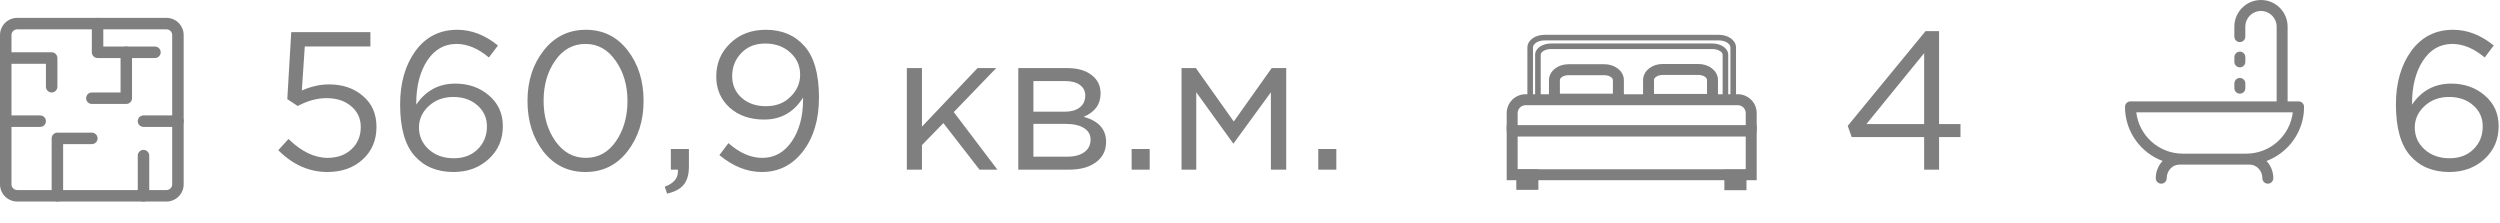
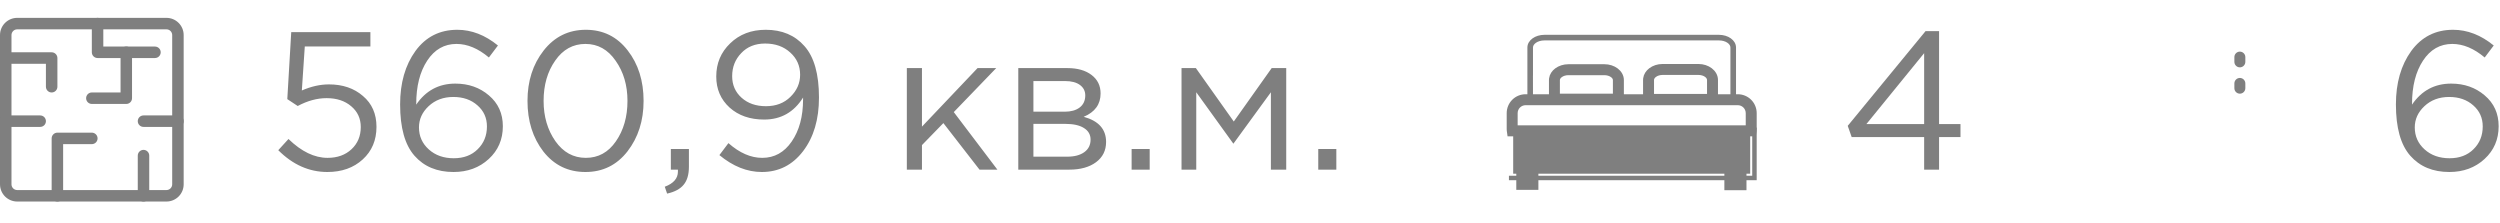
<svg xmlns="http://www.w3.org/2000/svg" width="280" height="25" viewBox="0 0 280 25" fill="none">
  <path d="M36.666 19.264C34.627 19.264 32.794 18.45 31.166 16.822L32.31 15.568C33.762 16.976 35.221 17.68 36.688 17.68C37.788 17.68 38.683 17.357 39.372 16.712C40.061 16.067 40.406 15.238 40.406 14.226C40.406 13.273 40.047 12.495 39.328 11.894C38.624 11.293 37.707 10.992 36.578 10.992C35.522 10.992 34.444 11.285 33.344 11.872L32.178 11.102L32.618 3.6H41.484V5.206H34.136L33.806 10.134C34.847 9.679 35.859 9.452 36.842 9.452C38.382 9.452 39.651 9.885 40.648 10.75C41.66 11.601 42.166 12.752 42.166 14.204C42.166 15.7 41.653 16.917 40.626 17.856C39.599 18.795 38.279 19.264 36.666 19.264ZM50.797 19.264C48.949 19.264 47.489 18.655 46.419 17.438C45.348 16.221 44.813 14.307 44.813 11.696C44.813 9.291 45.385 7.296 46.529 5.712C47.687 4.128 49.249 3.336 51.215 3.336C52.813 3.336 54.331 3.923 55.769 5.096L54.757 6.438C53.554 5.426 52.344 4.92 51.127 4.92C49.763 4.92 48.67 5.543 47.849 6.79C47.027 8.037 46.617 9.657 46.617 11.652V11.718C47.687 10.149 49.147 9.364 50.995 9.364C52.476 9.364 53.73 9.804 54.757 10.684C55.798 11.564 56.319 12.715 56.319 14.138C56.319 15.619 55.791 16.844 54.735 17.812C53.679 18.78 52.366 19.264 50.797 19.264ZM50.819 17.724C51.933 17.724 52.828 17.387 53.503 16.712C54.192 16.037 54.537 15.187 54.537 14.16C54.537 13.207 54.185 12.422 53.481 11.806C52.777 11.175 51.875 10.86 50.775 10.86C49.66 10.86 48.736 11.205 48.003 11.894C47.284 12.569 46.925 13.361 46.925 14.27C46.925 15.253 47.291 16.074 48.025 16.734C48.758 17.394 49.689 17.724 50.819 17.724ZM70.277 16.954C69.074 18.494 67.505 19.264 65.569 19.264C63.633 19.264 62.063 18.501 60.861 16.976C59.673 15.436 59.079 13.544 59.079 11.3C59.079 9.085 59.68 7.208 60.883 5.668C62.1 4.113 63.677 3.336 65.613 3.336C67.549 3.336 69.111 4.106 70.299 5.646C71.487 7.171 72.081 9.056 72.081 11.3C72.081 13.515 71.48 15.399 70.277 16.954ZM62.203 15.81C63.083 17.057 64.219 17.68 65.613 17.68C67.006 17.68 68.128 17.064 68.979 15.832C69.844 14.585 70.277 13.075 70.277 11.3C70.277 9.555 69.837 8.059 68.957 6.812C68.091 5.551 66.962 4.92 65.569 4.92C64.175 4.92 63.046 5.543 62.181 6.79C61.316 8.022 60.883 9.525 60.883 11.3C60.883 13.045 61.323 14.549 62.203 15.81ZM74.717 21.684L74.453 20.914C75.436 20.547 75.927 19.983 75.927 19.22V19H75.135V16.69H77.159V18.67C77.159 19.55 76.961 20.225 76.565 20.694C76.184 21.163 75.568 21.493 74.717 21.684ZM85.324 19.264C83.681 19.264 82.097 18.633 80.572 17.372L81.584 16.03C82.831 17.13 84.092 17.68 85.368 17.68C86.732 17.68 87.832 17.071 88.668 15.854C89.519 14.622 89.944 13.045 89.944 11.124V10.926C88.917 12.569 87.465 13.39 85.588 13.39C84.004 13.39 82.713 12.943 81.716 12.048C80.719 11.139 80.22 9.98 80.22 8.572C80.22 7.091 80.741 5.851 81.782 4.854C82.823 3.842 84.151 3.336 85.764 3.336C87.583 3.336 89.027 3.945 90.098 5.162C91.183 6.379 91.726 8.301 91.726 10.926C91.726 13.375 91.132 15.377 89.944 16.932C88.756 18.487 87.216 19.264 85.324 19.264ZM85.786 11.894C86.915 11.894 87.832 11.542 88.536 10.838C89.255 10.134 89.614 9.313 89.614 8.374C89.614 7.377 89.247 6.548 88.514 5.888C87.781 5.213 86.842 4.876 85.698 4.876C84.583 4.876 83.689 5.235 83.014 5.954C82.339 6.658 82.002 7.516 82.002 8.528C82.002 9.511 82.354 10.317 83.058 10.948C83.762 11.579 84.671 11.894 85.786 11.894ZM101.566 19V7.626H103.26V14.182L109.486 7.626H111.576L106.824 12.554L111.708 19H109.706L105.658 13.786L103.26 16.25V19H101.566ZM114.048 19V7.626H119.548C120.678 7.626 121.58 7.883 122.254 8.396C122.929 8.909 123.266 9.599 123.266 10.464C123.266 11.681 122.636 12.554 121.374 13.082C123.046 13.537 123.882 14.475 123.882 15.898C123.882 16.851 123.508 17.607 122.76 18.164C122.012 18.721 121.008 19 119.746 19H114.048ZM115.742 17.548H119.526C120.333 17.548 120.971 17.379 121.44 17.042C121.91 16.705 122.144 16.235 122.144 15.634C122.144 15.077 121.895 14.644 121.396 14.336C120.912 14.028 120.216 13.874 119.306 13.874H115.742V17.548ZM115.742 12.51H119.24C119.944 12.51 120.502 12.356 120.912 12.048C121.338 11.725 121.55 11.271 121.55 10.684C121.55 10.2 121.352 9.811 120.956 9.518C120.56 9.225 120.003 9.078 119.284 9.078H115.742V12.51ZM126.741 19V16.69H128.765V19H126.741ZM132.331 19V7.626H133.937L138.183 13.61L142.429 7.626H144.057V19H142.341V10.332L138.139 16.096L133.981 10.332V19H132.331ZM147.645 19V16.69H149.669V19H147.645Z" fill="#7F7F7F" />
  <path d="M215.504 19V15.348H207.386L206.946 14.094L215.658 3.49H217.176V13.896H219.574V15.348H217.176V19H215.504ZM209.036 13.896H215.504V5.954L209.036 13.896Z" fill="#7F7F7F" />
  <path d="M274.326 19.264C272.478 19.264 271.019 18.655 269.948 17.438C268.877 16.221 268.342 14.307 268.342 11.696C268.342 9.291 268.914 7.296 270.058 5.712C271.217 4.128 272.779 3.336 274.744 3.336C276.343 3.336 277.861 3.923 279.298 5.096L278.286 6.438C277.083 5.426 275.873 4.92 274.656 4.92C273.292 4.92 272.199 5.543 271.378 6.79C270.557 8.037 270.146 9.657 270.146 11.652V11.718C271.217 10.149 272.676 9.364 274.524 9.364C276.005 9.364 277.259 9.804 278.286 10.684C279.327 11.564 279.848 12.715 279.848 14.138C279.848 15.619 279.32 16.844 278.264 17.812C277.208 18.78 275.895 19.264 274.326 19.264ZM274.348 17.724C275.463 17.724 276.357 17.387 277.032 16.712C277.721 16.037 278.066 15.187 278.066 14.16C278.066 13.207 277.714 12.422 277.01 11.806C276.306 11.175 275.404 10.86 274.304 10.86C273.189 10.86 272.265 11.205 271.532 11.894C270.813 12.569 270.454 13.361 270.454 14.27C270.454 15.253 270.821 16.074 271.554 16.734C272.287 17.394 273.219 17.724 274.348 17.724Z" fill="#7F7F7F" />
  <path d="M18.643 22.572H1.929C1.417 22.572 0.927 22.368 0.565 22.007C0.203 21.645 0 21.154 0 20.643V3.929C0 3.417 0.203 2.927 0.565 2.565C0.927 2.203 1.417 2 1.929 2H18.643C19.154 2 19.645 2.203 20.006 2.565C20.368 2.927 20.571 3.417 20.571 3.929V20.643C20.571 21.154 20.368 21.645 20.006 22.007C19.645 22.368 19.154 22.572 18.643 22.572ZM1.929 3.286C1.758 3.286 1.595 3.353 1.474 3.474C1.353 3.595 1.286 3.758 1.286 3.929V20.643C1.286 20.813 1.353 20.977 1.474 21.098C1.595 21.218 1.758 21.286 1.929 21.286H18.643C18.813 21.286 18.977 21.218 19.097 21.098C19.218 20.977 19.286 20.813 19.286 20.643V3.929C19.286 3.758 19.218 3.595 19.097 3.474C18.977 3.353 18.813 3.286 18.643 3.286H1.929Z" fill="#7F7F7F" />
  <path d="M5.786 10.357C5.615 10.357 5.452 10.29 5.331 10.169C5.211 10.049 5.143 9.885 5.143 9.715V7.143H0.643C0.472 7.143 0.309 7.075 0.188 6.955C0.068 6.834 0 6.671 0 6.5C0 6.33 0.068 6.166 0.188 6.046C0.309 5.925 0.472 5.857 0.643 5.857H5.786C5.956 5.857 6.12 5.925 6.24 6.046C6.361 6.166 6.429 6.33 6.429 6.5V9.715C6.429 9.885 6.361 10.049 6.24 10.169C6.12 10.29 5.956 10.357 5.786 10.357Z" fill="#7F7F7F" />
  <path d="M16.073 22.571C15.902 22.571 15.739 22.503 15.618 22.383C15.497 22.262 15.43 22.099 15.43 21.928V17.428C15.43 17.258 15.497 17.094 15.618 16.974C15.739 16.853 15.902 16.785 16.073 16.785C16.243 16.785 16.407 16.853 16.527 16.974C16.648 17.094 16.715 17.258 16.715 17.428V21.928C16.715 22.099 16.648 22.262 16.527 22.383C16.407 22.503 16.243 22.571 16.073 22.571Z" fill="#7F7F7F" />
  <path d="M6.428 22.572C6.258 22.572 6.094 22.504 5.973 22.383C5.853 22.263 5.785 22.099 5.785 21.929V15.5C5.785 15.33 5.853 15.166 5.973 15.046C6.094 14.925 6.258 14.857 6.428 14.857H10.285C10.456 14.857 10.619 14.925 10.74 15.046C10.86 15.166 10.928 15.33 10.928 15.5C10.928 15.671 10.86 15.834 10.74 15.955C10.619 16.075 10.456 16.143 10.285 16.143H7.071V21.929C7.071 22.099 7.003 22.263 6.883 22.383C6.762 22.504 6.598 22.572 6.428 22.572Z" fill="#7F7F7F" />
  <path d="M17.357 6.5H10.928C10.758 6.5 10.594 6.432 10.473 6.312C10.353 6.191 10.285 6.028 10.285 5.857V2.643C10.285 2.472 10.353 2.309 10.473 2.188C10.594 2.068 10.758 2 10.928 2C11.098 2 11.262 2.068 11.383 2.188C11.503 2.309 11.571 2.472 11.571 2.643V5.214H17.357C17.527 5.214 17.691 5.282 17.811 5.403C17.932 5.523 17.999 5.687 17.999 5.857C17.999 6.028 17.932 6.191 17.811 6.312C17.691 6.432 17.527 6.5 17.357 6.5Z" fill="#7F7F7F" />
  <path d="M14.145 11.642H10.287C10.117 11.642 9.953 11.574 9.833 11.453C9.712 11.333 9.645 11.169 9.645 10.999C9.645 10.828 9.712 10.665 9.833 10.544C9.953 10.424 10.117 10.356 10.287 10.356H13.502V5.856C13.502 5.685 13.569 5.522 13.69 5.401C13.81 5.281 13.974 5.213 14.145 5.213C14.315 5.213 14.479 5.281 14.599 5.401C14.72 5.522 14.787 5.685 14.787 5.856V10.999C14.787 11.169 14.72 11.333 14.599 11.453C14.479 11.574 14.315 11.642 14.145 11.642Z" fill="#7F7F7F" />
  <path d="M4.5 14.213H0.643C0.472 14.213 0.309 14.146 0.188 14.025C0.068 13.905 0 13.741 0 13.57C0 13.4 0.068 13.236 0.188 13.116C0.309 12.995 0.472 12.928 0.643 12.928H4.5C4.67 12.928 4.834 12.995 4.955 13.116C5.075 13.236 5.143 13.4 5.143 13.57C5.143 13.741 5.075 13.905 4.955 14.025C4.834 14.146 4.67 14.213 4.5 14.213Z" fill="#7F7F7F" />
  <path d="M19.93 14.213H16.073C15.902 14.213 15.739 14.146 15.618 14.025C15.497 13.905 15.43 13.741 15.43 13.57C15.43 13.4 15.497 13.236 15.618 13.116C15.739 12.995 15.902 12.928 16.073 12.928H19.93C20.1 12.928 20.264 12.995 20.384 13.116C20.505 13.236 20.573 13.4 20.573 13.57C20.573 13.741 20.505 13.905 20.384 14.025C20.264 14.146 20.1 14.213 19.93 14.213Z" fill="#7F7F7F" />
-   <path d="M258.056 11.97C258.056 11.631 257.781 11.356 257.442 11.356H256.213V2.983C256.213 1.338 254.875 0 253.23 0C251.585 0 250.247 1.338 250.247 2.983V4.102C250.247 4.441 250.522 4.716 250.861 4.716C251.2 4.716 251.475 4.441 251.475 4.102V2.983C251.475 2.015 252.262 1.228 253.23 1.228C254.197 1.228 254.984 2.015 254.984 2.983V11.356H238.614C238.275 11.356 238 11.631 238 11.97C238 14.742 239.753 17.111 242.209 18.029C241.736 18.526 241.444 19.207 241.444 19.957C241.444 20.296 241.719 20.571 242.058 20.571C242.397 20.571 242.672 20.296 242.672 19.957C242.672 19.119 243.312 18.436 244.099 18.436C244.128 18.436 251.929 18.436 251.957 18.436C252.744 18.436 253.384 19.119 253.384 19.957C253.384 20.296 253.659 20.571 253.998 20.571C254.337 20.571 254.612 20.296 254.612 19.957C254.612 19.207 254.32 18.526 253.848 18.029C256.303 17.111 258.056 14.742 258.056 11.97ZM251.59 17.208H244.466C241.786 17.208 239.569 15.184 239.264 12.584H256.792C256.487 15.184 254.27 17.208 251.59 17.208Z" fill="#7F7F7F" />
  <path d="M250.864 5.782C250.525 5.782 250.25 6.057 250.25 6.396V6.929C250.25 7.268 250.525 7.543 250.864 7.543C251.203 7.543 251.478 7.268 251.478 6.929V6.396C251.478 6.057 251.203 5.782 250.864 5.782Z" fill="#7F7F7F" />
  <path d="M250.864 8.73C250.525 8.73 250.25 9.005 250.25 9.345V9.877C250.25 10.216 250.525 10.491 250.864 10.491C251.203 10.491 251.478 10.216 251.478 9.877V9.345C251.478 9.005 251.203 8.73 250.864 8.73Z" fill="#7F7F7F" />
-   <path d="M191.776 4.969C192.23 4.969 192.647 5.093 192.953 5.298C193.257 5.502 193.462 5.796 193.462 6.131V11.361H172.035V6.131C172.035 5.794 172.239 5.501 172.543 5.297C172.849 5.092 173.266 4.969 173.72 4.969H191.776ZM173.72 5.393C173.361 5.393 173.04 5.483 172.812 5.623C172.583 5.764 172.462 5.947 172.461 6.131V10.935H193.036V6.131C193.035 5.948 192.914 5.766 192.684 5.624C192.456 5.483 192.135 5.393 191.776 5.393H173.72Z" fill="#7F7F7F" stroke="#7F7F7F" stroke-width="0.2" />
  <path d="M190.225 7.416C190.741 7.416 191.218 7.576 191.571 7.847C191.924 8.117 192.164 8.508 192.164 8.959V10.886C192.164 11.002 192.147 11.117 192.116 11.229L192.114 11.235L192.088 11.317L192.033 11.493H184.396L184.344 11.312L184.321 11.229V11.227C184.29 11.117 184.273 11.002 184.273 10.887V8.959L184.284 8.793C184.334 8.412 184.557 8.083 184.866 7.847C185.219 7.577 185.695 7.416 186.21 7.416H190.225ZM186.211 8.143C185.857 8.143 185.544 8.248 185.327 8.407C185.109 8.566 185.001 8.765 185.001 8.959V10.767H191.437V8.959C191.437 8.765 191.33 8.566 191.112 8.407C190.894 8.248 190.582 8.143 190.226 8.143H186.211Z" fill="#7F7F7F" stroke="#7F7F7F" stroke-width="0.5" />
-   <path d="M196.499 14.289V19.933H169V14.289H196.499ZM169.727 19.206H195.771V15.017H169.727V19.206Z" fill="#7F7F7F" stroke="#7F7F7F" stroke-width="0.5" />
+   <path d="M196.499 14.289V19.933H169H196.499ZM169.727 19.206H195.771V15.017H169.727V19.206Z" fill="#7F7F7F" stroke="#7F7F7F" stroke-width="0.5" />
  <path d="M172.05 19.206V21.014H170.074V19.206H172.05ZM170.8 20.287H171.324V19.933H170.8V20.287Z" fill="#7F7F7F" stroke="#7F7F7F" stroke-width="0.5" />
  <path d="M195.355 19.245V21.053H193.379V19.245H195.355ZM194.106 20.326H194.63V19.972H194.106V20.326Z" fill="#7F7F7F" stroke="#7F7F7F" stroke-width="0.5" />
  <path d="M192.526 4C193.015 4 193.464 4.141 193.792 4.375C194.119 4.609 194.334 4.941 194.334 5.317V11.361H171.168V5.317C171.168 4.941 171.382 4.609 171.71 4.375C172.038 4.141 172.486 4 172.975 4H192.526ZM172.975 4.427C172.584 4.427 172.233 4.533 171.984 4.7C171.734 4.868 171.594 5.088 171.594 5.317V8.365H171.59L171.594 10.935H193.907V5.317C193.907 5.088 193.767 4.868 193.517 4.7C193.268 4.533 192.917 4.427 192.526 4.427H172.975Z" fill="#7F7F7F" stroke="#7F7F7F" stroke-width="0.2" />
  <path d="M179.686 7.442C180.201 7.442 180.677 7.6 181.03 7.866C181.383 8.133 181.624 8.52 181.624 8.967V10.862C181.624 10.977 181.608 11.092 181.576 11.203L181.575 11.207L181.549 11.29L181.496 11.467H173.857L173.805 11.285L173.782 11.203L173.746 11.035C173.738 10.978 173.734 10.92 173.734 10.862V8.967L173.745 8.802C173.796 8.425 174.019 8.099 174.328 7.866C174.68 7.6 175.157 7.442 175.671 7.442H179.686ZM175.669 8.169C175.313 8.169 174.999 8.273 174.782 8.43C174.564 8.586 174.458 8.78 174.458 8.967V10.739H180.895V8.967C180.895 8.78 180.789 8.586 180.571 8.43C180.353 8.274 180.04 8.169 179.684 8.169H175.669Z" fill="#7F7F7F" stroke="#7F7F7F" stroke-width="0.5" />
  <path d="M194.631 10.804C195.127 10.804 195.602 11 195.953 11.351C196.303 11.701 196.5 12.177 196.5 12.672V14.442C196.499 14.53 196.492 14.618 196.479 14.705L196.464 14.802L196.433 15.016H169.064L169.034 14.801L169.02 14.705L169.005 14.574C169.002 14.53 169 14.486 169 14.442V12.672C169 12.177 169.196 11.701 169.546 11.351C169.897 11 170.372 10.804 170.868 10.804H194.631ZM170.867 11.531C170.565 11.532 170.275 11.652 170.061 11.865C169.847 12.079 169.727 12.37 169.727 12.672V14.289H195.772V12.672C195.772 12.37 195.652 12.079 195.438 11.865C195.224 11.651 194.934 11.531 194.631 11.531H170.867Z" fill="#7F7F7F" stroke="#7F7F7F" stroke-width="0.5" />
</svg>